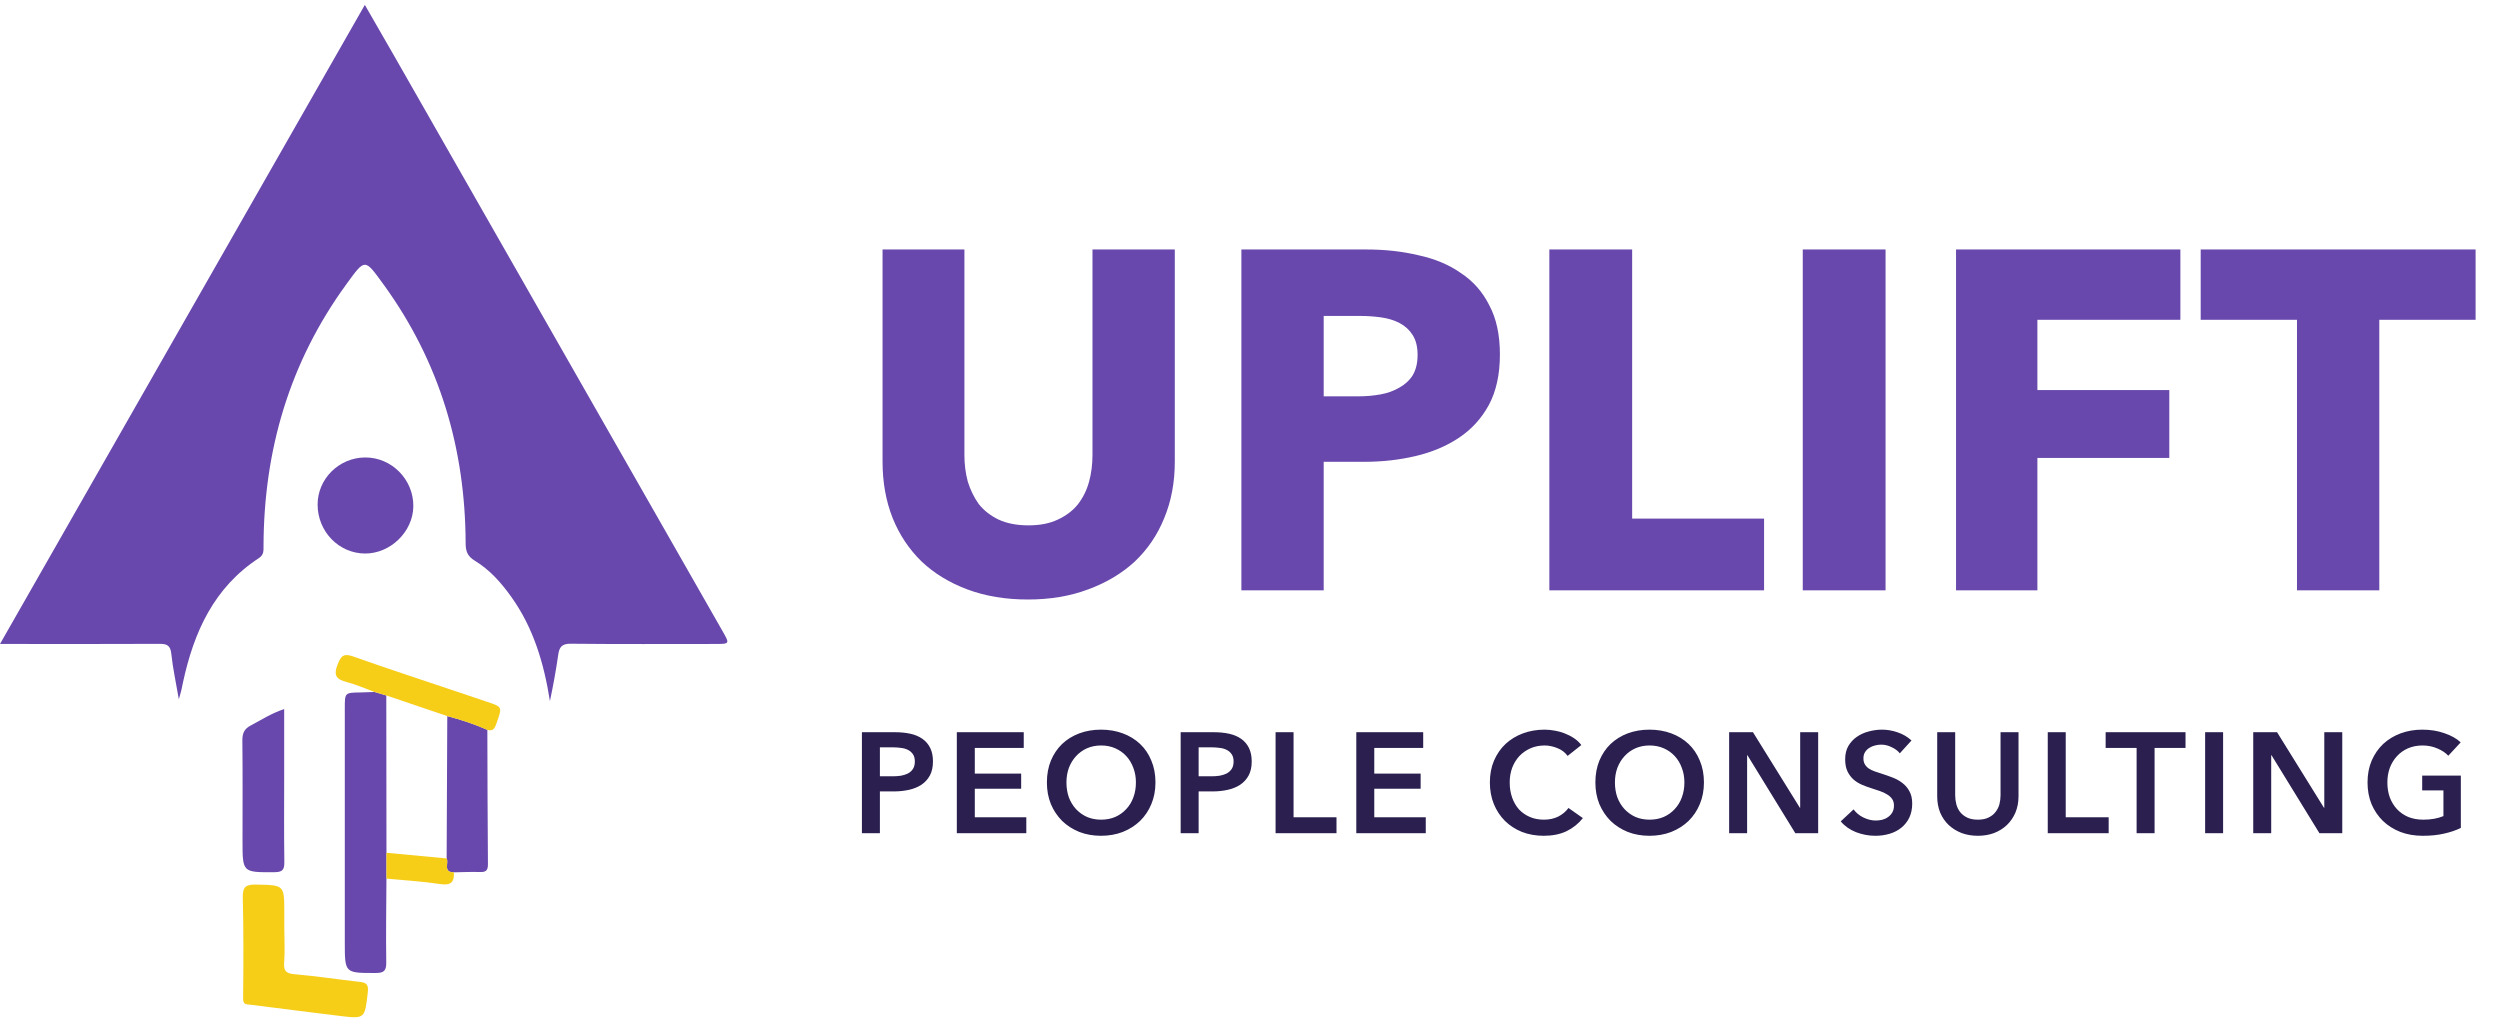
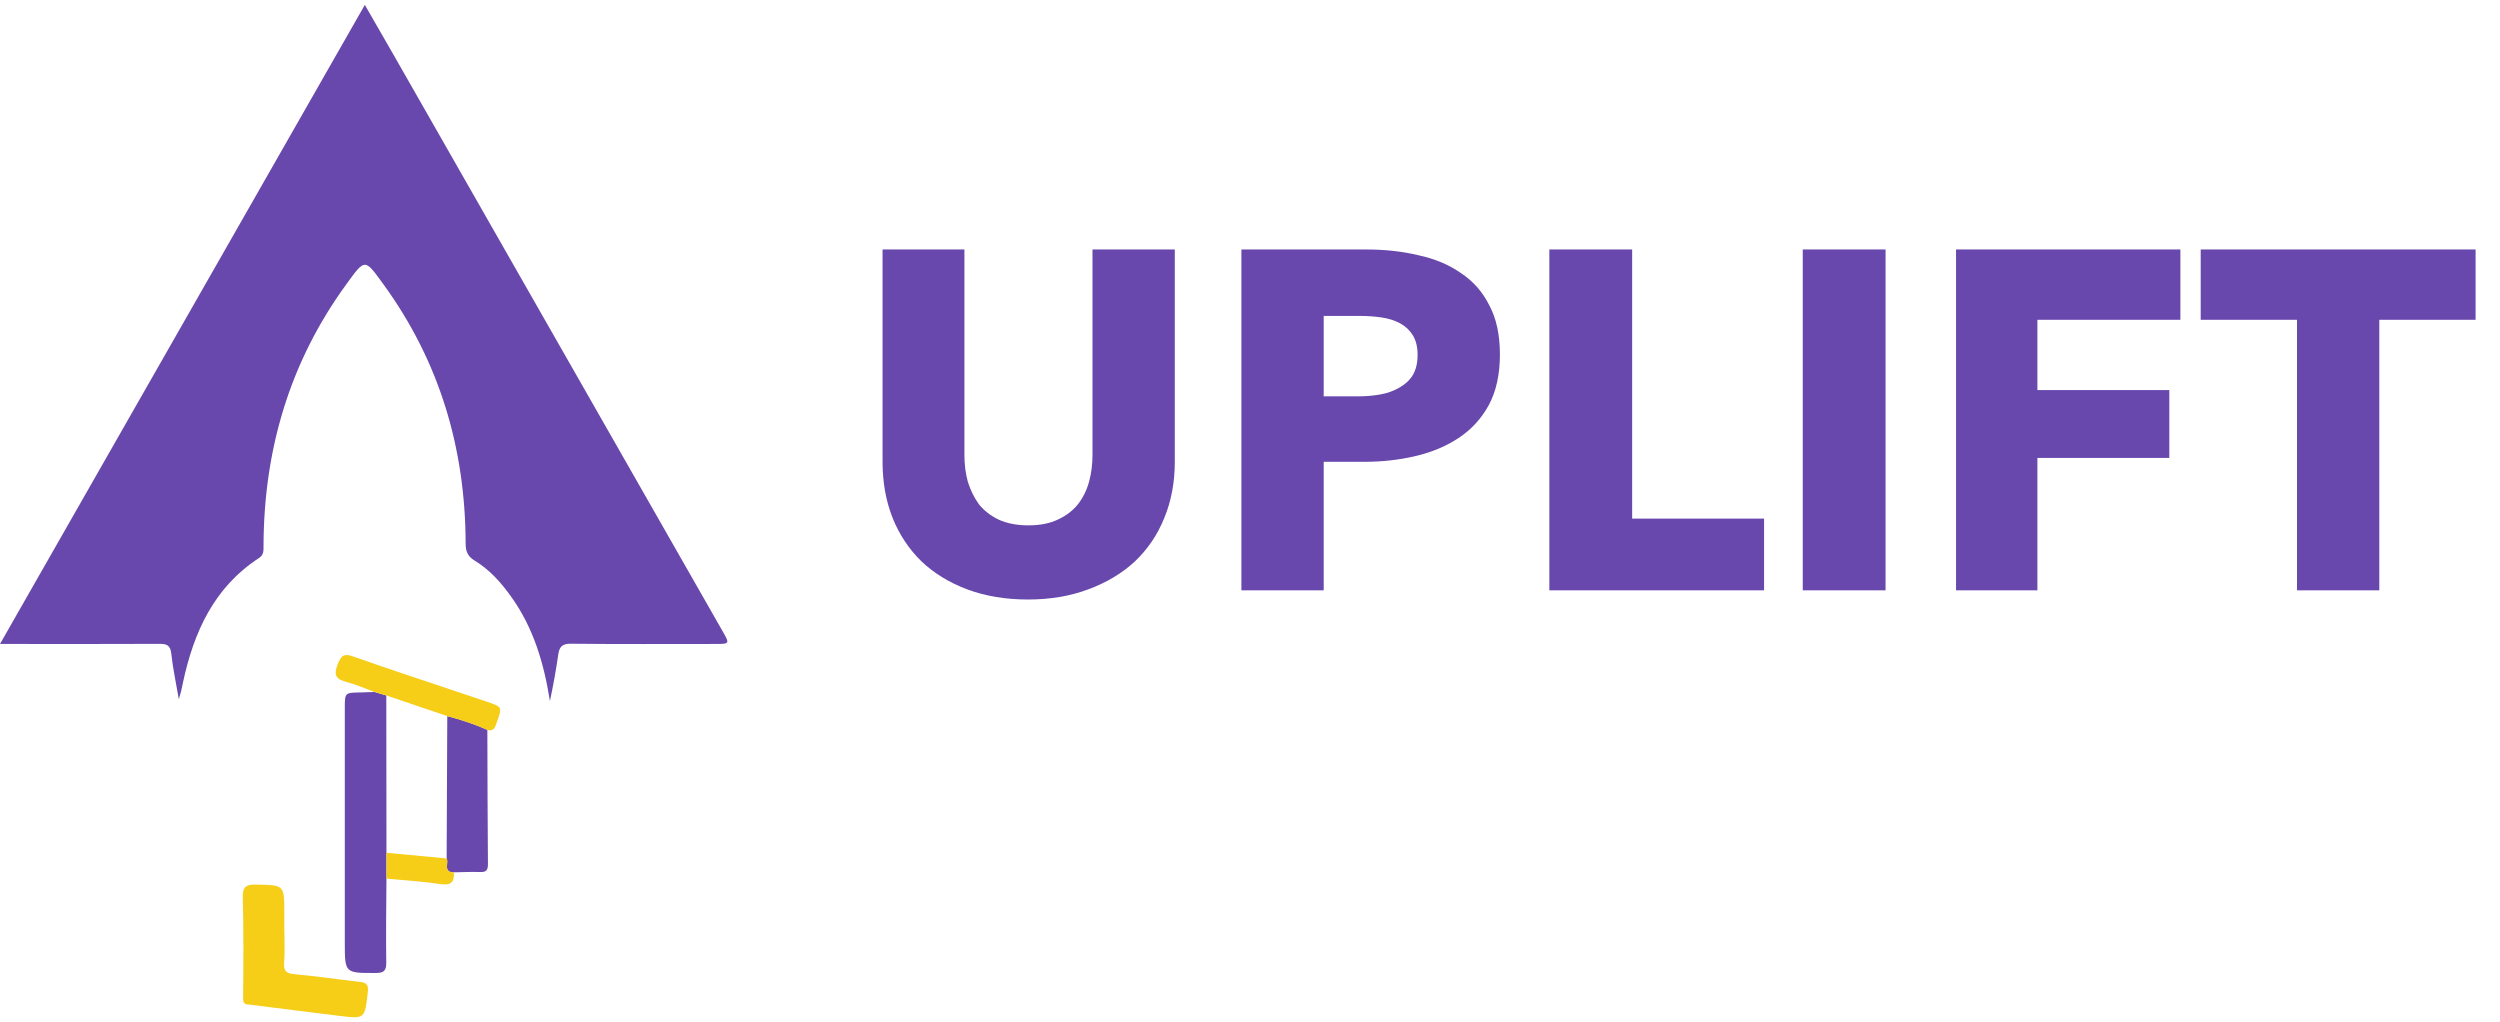
<svg xmlns="http://www.w3.org/2000/svg" width="137" height="56" viewBox="0 0 137 56" fill="none">
  <path d="M9.8 38.317C9.651 37.44 9.472 36.638 9.387 35.824C9.337 35.348 9.128 35.279 8.722 35.283C6.091 35.296 3.46 35.289 0.83 35.289H0C6.674 23.597 13.305 11.984 19.993 0.268C20.583 1.292 21.108 2.2 21.629 3.112C27.616 13.601 33.604 24.088 39.591 34.578C39.998 35.289 39.998 35.289 39.176 35.289C36.545 35.289 33.915 35.305 31.284 35.276C30.8 35.27 30.651 35.449 30.591 35.878C30.47 36.728 30.315 37.574 30.136 38.419C29.812 36.364 29.241 34.419 28.019 32.709C27.463 31.928 26.831 31.217 26.009 30.72C25.624 30.485 25.519 30.212 25.517 29.782C25.501 24.582 24.095 19.825 21.02 15.592C19.97 14.147 20.019 14.149 18.969 15.592C15.864 19.861 14.46 24.662 14.441 29.907C14.439 30.161 14.471 30.397 14.191 30.581C11.724 32.19 10.62 34.639 10.027 37.401C9.996 37.548 9.968 37.695 9.934 37.841C9.899 37.985 9.854 38.125 9.802 38.316" fill="#6848AC" />
  <path d="M21.177 48.148C21.169 49.682 21.144 51.215 21.167 52.748C21.173 53.213 21.023 53.32 20.582 53.32C18.895 53.32 18.895 53.335 18.895 51.645C18.895 47.368 18.895 43.091 18.895 38.813C18.895 37.957 18.895 37.959 19.745 37.946C20.003 37.943 20.262 37.929 20.52 37.921C20.736 37.985 20.954 38.049 21.169 38.111C21.173 40.984 21.175 43.858 21.178 46.733C21.178 47.205 21.178 47.677 21.178 48.148" fill="#6848AC" />
  <path d="M15.582 50.935C15.582 51.54 15.619 52.148 15.571 52.75C15.53 53.242 15.714 53.353 16.174 53.391C17.354 53.493 18.526 53.673 19.704 53.806C20.062 53.847 20.207 53.935 20.157 54.363C19.989 55.833 20.013 55.841 18.592 55.669C16.966 55.471 15.342 55.261 13.719 55.058C13.509 55.032 13.319 55.071 13.322 54.715C13.343 52.871 13.351 51.025 13.305 49.181C13.29 48.583 13.488 48.465 14.038 48.476C15.579 48.507 15.58 48.482 15.58 50.027C15.58 50.33 15.58 50.632 15.58 50.935" fill="#F6CD17" />
-   <path d="M17.405 27.657C17.4 26.246 18.573 25.08 20.004 25.069C21.466 25.058 22.674 26.286 22.65 27.759C22.63 29.141 21.393 30.341 20.001 30.333C18.567 30.325 17.41 29.132 17.405 27.657Z" fill="#6848AC" />
-   <path d="M15.573 38.857C15.573 40.127 15.573 41.328 15.573 42.53C15.573 44.103 15.56 45.677 15.582 47.248C15.588 47.668 15.472 47.793 15.044 47.796C13.29 47.806 13.29 47.822 13.29 46.081C13.29 44.249 13.303 42.417 13.281 40.585C13.278 40.194 13.379 39.946 13.733 39.76C14.316 39.451 14.871 39.089 15.573 38.857Z" fill="#6848AC" />
  <path d="M26.707 39.997C26.715 42.451 26.717 44.905 26.739 47.359C26.743 47.712 26.617 47.8 26.291 47.787C25.819 47.771 25.347 47.796 24.875 47.803C24.256 47.803 24.612 47.292 24.476 47.039C24.487 44.439 24.498 41.841 24.511 39.241C25.261 39.442 25.998 39.68 26.709 39.997" fill="#6848AC" />
  <path d="M26.707 39.998C25.996 39.68 25.259 39.442 24.509 39.241C23.394 38.864 22.281 38.486 21.169 38.109C20.953 38.046 20.735 37.981 20.518 37.919C20.015 37.735 19.523 37.512 19.007 37.378C18.438 37.231 18.259 37.028 18.502 36.411C18.696 35.917 18.848 35.796 19.359 35.976C21.205 36.631 23.066 37.239 24.92 37.863C25.511 38.063 26.103 38.262 26.694 38.46C27.529 38.739 27.527 38.737 27.223 39.592C27.134 39.843 27.066 40.101 26.707 39.998Z" fill="#F6CD17" />
  <path d="M24.476 47.041C24.612 47.294 24.255 47.804 24.874 47.804C24.906 48.354 24.697 48.535 24.119 48.446C23.147 48.297 22.16 48.242 21.178 48.148C21.178 47.675 21.178 47.204 21.178 46.733C22.278 46.836 23.376 46.938 24.476 47.042" fill="#F6CD17" />
  <path d="M64.379 25.307C64.379 26.433 64.186 27.462 63.799 28.394C63.429 29.309 62.893 30.1 62.189 30.769C61.486 31.419 60.633 31.93 59.63 32.299C58.645 32.668 57.546 32.853 56.332 32.853C55.101 32.853 53.993 32.668 53.008 32.299C52.023 31.93 51.188 31.419 50.502 30.769C49.816 30.1 49.288 29.309 48.919 28.394C48.549 27.462 48.364 26.433 48.364 25.307V13.672H52.85V24.938C52.85 25.448 52.911 25.932 53.034 26.389C53.175 26.846 53.377 27.26 53.641 27.629C53.923 27.981 54.283 28.262 54.723 28.473C55.18 28.684 55.725 28.79 56.359 28.79C56.992 28.79 57.528 28.684 57.968 28.473C58.425 28.262 58.795 27.981 59.076 27.629C59.358 27.26 59.56 26.846 59.683 26.389C59.806 25.932 59.868 25.448 59.868 24.938V13.672H64.379V25.307ZM82.195 19.424C82.195 20.514 81.993 21.438 81.589 22.194C81.184 22.933 80.639 23.531 79.953 23.988C79.267 24.445 78.475 24.78 77.578 24.991C76.681 25.202 75.749 25.307 74.782 25.307H72.539V32.352H68.028V13.672H74.887C75.907 13.672 76.857 13.778 77.737 13.989C78.634 14.182 79.408 14.508 80.058 14.965C80.727 15.405 81.246 15.994 81.615 16.733C82.002 17.454 82.195 18.351 82.195 19.424ZM77.684 19.45C77.684 19.011 77.596 18.65 77.42 18.369C77.244 18.087 77.007 17.867 76.708 17.709C76.409 17.551 76.066 17.445 75.679 17.392C75.309 17.34 74.922 17.313 74.518 17.313H72.539V21.719H74.439C74.861 21.719 75.266 21.684 75.652 21.614C76.039 21.543 76.382 21.42 76.681 21.244C76.998 21.068 77.244 20.84 77.42 20.558C77.596 20.259 77.684 19.89 77.684 19.45ZM84.904 32.352V13.672H89.442V28.421H96.671V32.352H84.904ZM98.791 32.352V13.672H103.329V32.352H98.791ZM111.649 17.524V21.376H118.878V25.096H111.649V32.352H107.191V13.672H119.485V17.524H111.649ZM130.386 17.524V32.352H125.875V17.524H120.598V13.672H135.663V17.524H130.386Z" fill="#6848AC" />
-   <path d="M47.233 40.125H49.039C49.357 40.125 49.643 40.154 49.899 40.211C50.154 40.269 50.373 40.363 50.556 40.493C50.738 40.623 50.879 40.79 50.978 40.993C51.077 41.197 51.126 41.441 51.126 41.728C51.126 42.036 51.069 42.294 50.954 42.502C50.84 42.711 50.683 42.88 50.485 43.01C50.292 43.135 50.066 43.227 49.805 43.284C49.544 43.341 49.268 43.37 48.976 43.37H48.218V45.66H47.233V40.125ZM48.906 42.541C49.068 42.541 49.221 42.531 49.367 42.51C49.513 42.484 49.643 42.442 49.758 42.385C49.873 42.322 49.964 42.239 50.032 42.135C50.099 42.03 50.133 41.895 50.133 41.728C50.133 41.566 50.099 41.436 50.032 41.337C49.964 41.233 49.873 41.152 49.758 41.095C49.649 41.038 49.521 41.001 49.375 40.985C49.234 40.965 49.088 40.954 48.937 40.954H48.218V42.541H48.906ZM52.434 40.125H56.101V40.985H53.419V42.393H55.96V43.221H53.419V44.785H56.242V45.66H52.434V40.125ZM57.37 42.877C57.37 42.434 57.443 42.036 57.589 41.681C57.74 41.322 57.946 41.017 58.207 40.767C58.472 40.516 58.785 40.324 59.145 40.188C59.51 40.053 59.906 39.985 60.333 39.985C60.766 39.985 61.164 40.053 61.529 40.188C61.894 40.324 62.209 40.516 62.475 40.767C62.741 41.017 62.947 41.322 63.093 41.681C63.244 42.036 63.319 42.434 63.319 42.877C63.319 43.31 63.244 43.706 63.093 44.066C62.947 44.42 62.741 44.727 62.475 44.988C62.209 45.243 61.894 45.444 61.529 45.59C61.164 45.731 60.766 45.801 60.333 45.801C59.906 45.801 59.51 45.731 59.145 45.59C58.785 45.444 58.472 45.243 58.207 44.988C57.946 44.727 57.74 44.42 57.589 44.066C57.443 43.706 57.37 43.31 57.37 42.877ZM58.441 42.877C58.441 43.174 58.486 43.448 58.574 43.698C58.668 43.943 58.798 44.157 58.965 44.339C59.137 44.522 59.338 44.665 59.567 44.769C59.802 44.868 60.059 44.918 60.341 44.918C60.622 44.918 60.88 44.868 61.115 44.769C61.349 44.665 61.55 44.522 61.717 44.339C61.889 44.157 62.019 43.943 62.108 43.698C62.202 43.448 62.248 43.174 62.248 42.877C62.248 42.591 62.202 42.325 62.108 42.08C62.019 41.835 61.892 41.621 61.725 41.439C61.558 41.256 61.357 41.113 61.123 41.009C60.888 40.905 60.628 40.852 60.341 40.852C60.054 40.852 59.794 40.905 59.559 41.009C59.33 41.113 59.132 41.256 58.965 41.439C58.798 41.621 58.668 41.835 58.574 42.08C58.486 42.325 58.441 42.591 58.441 42.877ZM64.7 40.125H66.506C66.824 40.125 67.111 40.154 67.366 40.211C67.622 40.269 67.841 40.363 68.023 40.493C68.205 40.623 68.346 40.79 68.445 40.993C68.544 41.197 68.594 41.441 68.594 41.728C68.594 42.036 68.536 42.294 68.422 42.502C68.307 42.711 68.151 42.88 67.953 43.01C67.76 43.135 67.533 43.227 67.272 43.284C67.012 43.341 66.736 43.37 66.444 43.37H65.685V45.66H64.7V40.125ZM66.373 42.541C66.535 42.541 66.689 42.531 66.835 42.51C66.981 42.484 67.111 42.442 67.225 42.385C67.34 42.322 67.431 42.239 67.499 42.135C67.567 42.03 67.601 41.895 67.601 41.728C67.601 41.566 67.567 41.436 67.499 41.337C67.431 41.233 67.34 41.152 67.225 41.095C67.116 41.038 66.988 41.001 66.843 40.985C66.702 40.965 66.556 40.954 66.405 40.954H65.685V42.541H66.373ZM69.902 40.125H70.887V44.785H73.24V45.66H69.902V40.125ZM74.325 40.125H77.991V40.985H75.31V42.393H77.851V43.221H75.31V44.785H78.132V45.66H74.325V40.125ZM85.906 41.423C85.76 41.225 85.569 41.082 85.335 40.993C85.1 40.899 84.871 40.852 84.647 40.852C84.36 40.852 84.1 40.905 83.865 41.009C83.631 41.113 83.427 41.256 83.255 41.439C83.089 41.621 82.958 41.835 82.865 42.08C82.776 42.325 82.732 42.591 82.732 42.877C82.732 43.18 82.776 43.456 82.865 43.706C82.953 43.956 83.078 44.172 83.24 44.355C83.406 44.532 83.605 44.67 83.834 44.769C84.063 44.868 84.321 44.918 84.608 44.918C84.905 44.918 85.168 44.86 85.397 44.746C85.627 44.626 85.812 44.469 85.953 44.277L86.742 44.832C86.497 45.139 86.198 45.379 85.843 45.551C85.489 45.718 85.074 45.801 84.6 45.801C84.168 45.801 83.769 45.731 83.404 45.59C83.044 45.444 82.734 45.243 82.474 44.988C82.213 44.727 82.01 44.42 81.864 44.066C81.718 43.706 81.645 43.31 81.645 42.877C81.645 42.434 81.721 42.036 81.872 41.681C82.028 41.322 82.239 41.017 82.505 40.767C82.776 40.516 83.094 40.324 83.459 40.188C83.823 40.053 84.22 39.985 84.647 39.985C84.824 39.985 85.009 40.003 85.202 40.039C85.395 40.071 85.58 40.123 85.757 40.196C85.934 40.264 86.101 40.349 86.257 40.454C86.414 40.558 86.547 40.683 86.656 40.829L85.906 41.423ZM87.427 42.877C87.427 42.434 87.5 42.036 87.646 41.681C87.797 41.322 88.003 41.017 88.263 40.767C88.529 40.516 88.842 40.324 89.201 40.188C89.566 40.053 89.962 39.985 90.39 39.985C90.822 39.985 91.221 40.053 91.586 40.188C91.951 40.324 92.266 40.516 92.532 40.767C92.797 41.017 93.003 41.322 93.149 41.681C93.3 42.036 93.376 42.434 93.376 42.877C93.376 43.31 93.3 43.706 93.149 44.066C93.003 44.42 92.797 44.727 92.532 44.988C92.266 45.243 91.951 45.444 91.586 45.59C91.221 45.731 90.822 45.801 90.39 45.801C89.962 45.801 89.566 45.731 89.201 45.59C88.842 45.444 88.529 45.243 88.263 44.988C88.003 44.727 87.797 44.42 87.646 44.066C87.5 43.706 87.427 43.31 87.427 42.877ZM88.498 42.877C88.498 43.174 88.542 43.448 88.631 43.698C88.725 43.943 88.855 44.157 89.022 44.339C89.194 44.522 89.394 44.665 89.624 44.769C89.858 44.868 90.116 44.918 90.397 44.918C90.679 44.918 90.937 44.868 91.171 44.769C91.406 44.665 91.607 44.522 91.773 44.339C91.945 44.157 92.076 43.943 92.164 43.698C92.258 43.448 92.305 43.174 92.305 42.877C92.305 42.591 92.258 42.325 92.164 42.08C92.076 41.835 91.948 41.621 91.781 41.439C91.614 41.256 91.414 41.113 91.179 41.009C90.945 40.905 90.684 40.852 90.397 40.852C90.111 40.852 89.85 40.905 89.616 41.009C89.386 41.113 89.188 41.256 89.022 41.439C88.855 41.621 88.725 41.835 88.631 42.08C88.542 42.325 88.498 42.591 88.498 42.877ZM94.757 40.125H96.062L98.635 44.269H98.65V40.125H99.635V45.66H98.384L95.758 41.384H95.742V45.66H94.757V40.125ZM104.109 41.282C104.005 41.147 103.856 41.035 103.663 40.946C103.476 40.852 103.286 40.806 103.093 40.806C102.978 40.806 102.863 40.821 102.749 40.852C102.634 40.879 102.53 40.923 102.436 40.985C102.342 41.043 102.264 41.121 102.202 41.22C102.144 41.314 102.116 41.428 102.116 41.564C102.116 41.689 102.142 41.796 102.194 41.884C102.246 41.973 102.316 42.049 102.405 42.111C102.499 42.174 102.611 42.228 102.741 42.275C102.871 42.322 103.015 42.369 103.171 42.416C103.348 42.473 103.531 42.538 103.718 42.611C103.911 42.684 104.086 42.781 104.242 42.901C104.404 43.021 104.534 43.172 104.633 43.354C104.737 43.537 104.789 43.763 104.789 44.034C104.789 44.331 104.734 44.592 104.625 44.816C104.516 45.035 104.37 45.217 104.187 45.363C104.005 45.509 103.791 45.619 103.546 45.692C103.301 45.765 103.043 45.801 102.772 45.801C102.413 45.801 102.061 45.736 101.717 45.606C101.373 45.47 101.091 45.272 100.872 45.011L101.576 44.355C101.712 44.542 101.891 44.691 102.116 44.8C102.345 44.91 102.569 44.965 102.788 44.965C102.902 44.965 103.02 44.952 103.14 44.925C103.26 44.894 103.366 44.845 103.46 44.777C103.559 44.709 103.637 44.626 103.695 44.527C103.757 44.423 103.789 44.295 103.789 44.144C103.789 43.998 103.755 43.878 103.687 43.784C103.619 43.685 103.528 43.602 103.413 43.534C103.299 43.461 103.163 43.398 103.007 43.346C102.85 43.294 102.686 43.239 102.514 43.182C102.347 43.13 102.181 43.068 102.014 42.995C101.847 42.922 101.696 42.825 101.56 42.705C101.43 42.585 101.323 42.44 101.24 42.267C101.157 42.09 101.115 41.871 101.115 41.611C101.115 41.329 101.172 41.087 101.287 40.884C101.407 40.681 101.56 40.514 101.748 40.383C101.941 40.248 102.157 40.149 102.397 40.086C102.642 40.019 102.889 39.985 103.14 39.985C103.421 39.985 103.705 40.034 103.992 40.133C104.284 40.232 104.536 40.381 104.75 40.579L104.109 41.282ZM110.615 43.628C110.615 43.961 110.558 44.264 110.443 44.535C110.328 44.8 110.172 45.027 109.974 45.215C109.776 45.402 109.541 45.548 109.27 45.653C108.999 45.752 108.705 45.801 108.387 45.801C108.069 45.801 107.775 45.752 107.504 45.653C107.233 45.548 106.995 45.402 106.792 45.215C106.594 45.027 106.438 44.8 106.323 44.535C106.214 44.264 106.159 43.961 106.159 43.628V40.125H107.144V43.589C107.144 43.75 107.165 43.912 107.207 44.073C107.248 44.23 107.316 44.37 107.41 44.495C107.509 44.621 107.637 44.722 107.793 44.8C107.954 44.879 108.153 44.918 108.387 44.918C108.622 44.918 108.817 44.879 108.973 44.8C109.135 44.722 109.263 44.621 109.356 44.495C109.455 44.37 109.526 44.23 109.568 44.073C109.609 43.912 109.63 43.75 109.63 43.589V40.125H110.615V43.628ZM112.217 40.125H113.202V44.785H115.555V45.66H112.217V40.125ZM117.086 40.985H115.389V40.125H119.767V40.985H118.071V45.66H117.086V40.985ZM120.841 40.125H121.826V45.66H120.841V40.125ZM123.477 40.125H124.783L127.355 44.269H127.371V40.125H128.356V45.66H127.105L124.478 41.384H124.462V45.66H123.477V40.125ZM134.854 45.371C134.573 45.507 134.263 45.611 133.924 45.684C133.59 45.762 133.205 45.801 132.767 45.801C132.319 45.801 131.91 45.731 131.54 45.59C131.169 45.444 130.852 45.243 130.586 44.988C130.32 44.727 130.111 44.42 129.96 44.066C129.814 43.706 129.741 43.31 129.741 42.877C129.741 42.434 129.817 42.036 129.968 41.681C130.125 41.322 130.336 41.017 130.601 40.767C130.872 40.516 131.19 40.324 131.555 40.188C131.92 40.053 132.316 39.985 132.743 39.985C133.186 39.985 133.59 40.05 133.955 40.18C134.325 40.305 134.622 40.472 134.846 40.681L134.166 41.415C134.026 41.259 133.828 41.126 133.572 41.017C133.322 40.907 133.048 40.852 132.751 40.852C132.459 40.852 132.194 40.905 131.954 41.009C131.719 41.113 131.519 41.256 131.352 41.439C131.185 41.621 131.055 41.835 130.961 42.08C130.872 42.325 130.828 42.591 130.828 42.877C130.828 43.174 130.872 43.448 130.961 43.698C131.055 43.943 131.185 44.157 131.352 44.339C131.524 44.522 131.73 44.665 131.97 44.769C132.214 44.868 132.491 44.918 132.798 44.918C133.22 44.918 133.588 44.853 133.9 44.722V43.315H132.736V42.502H134.854V45.371Z" fill="#2A1F4F" />
</svg>